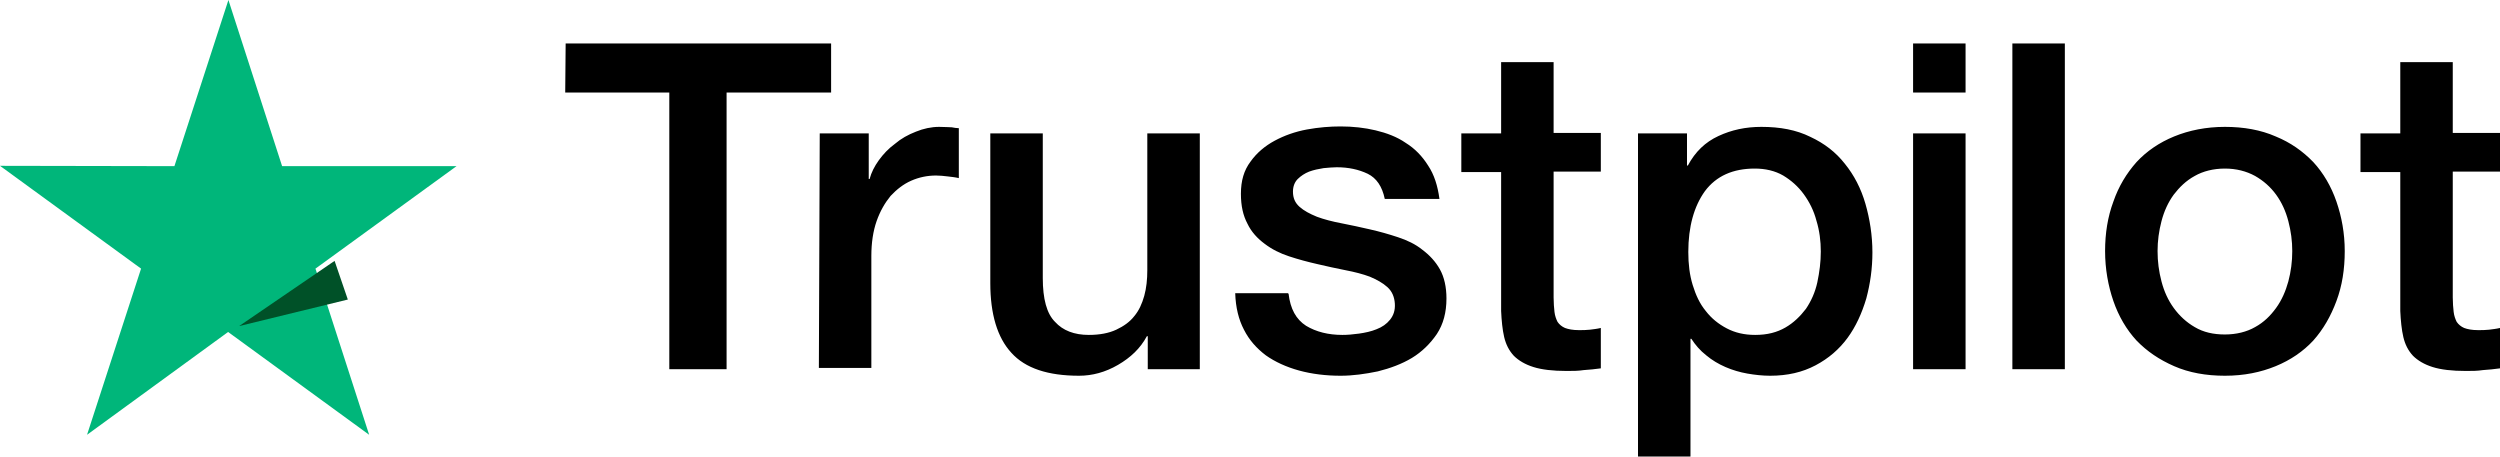
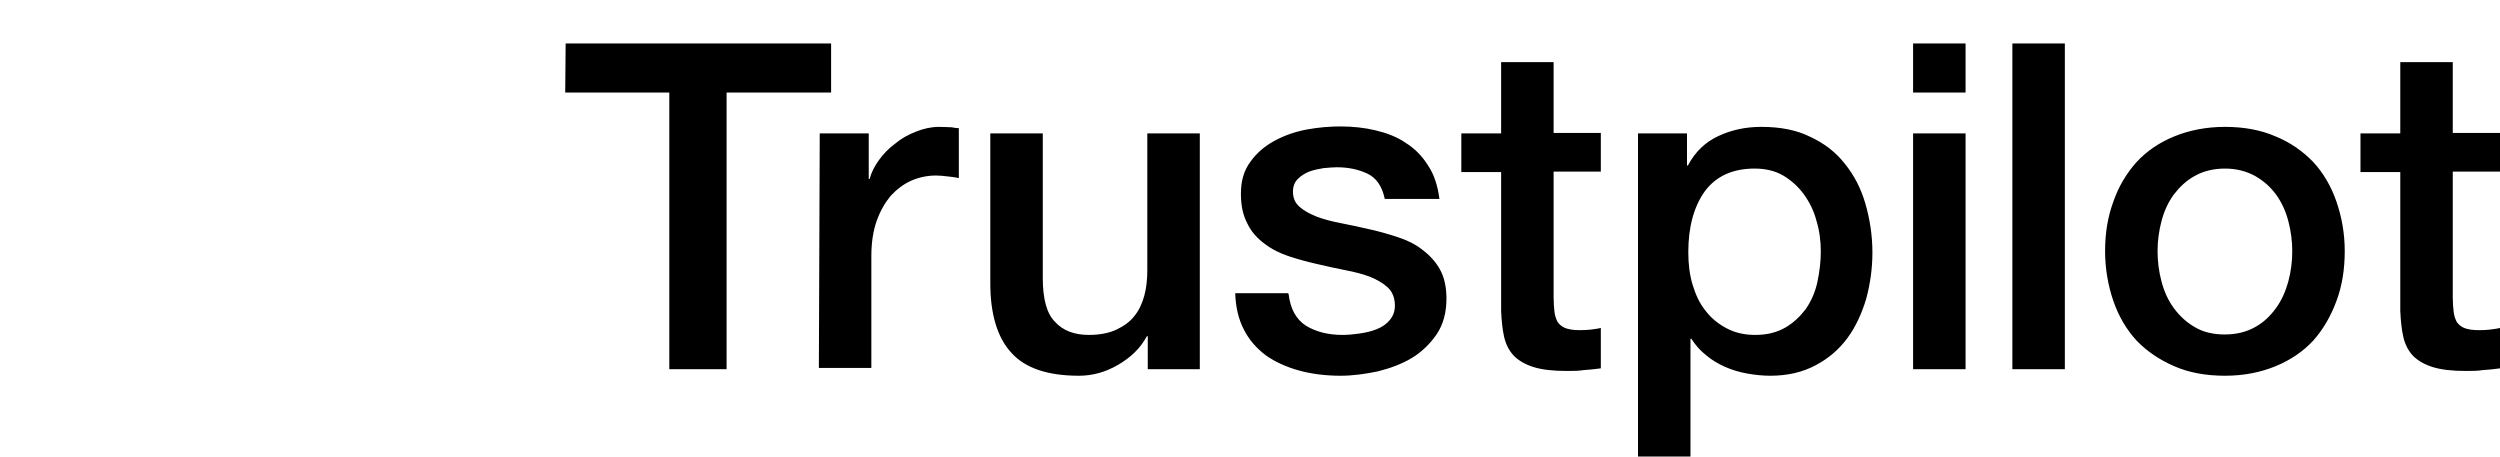
<svg xmlns="http://www.w3.org/2000/svg" width="115" height="21" viewBox="0 0 115 21" fill="none">
  <path d="M26.02 2H38.231V4.258H33.423V16.984H30.788V4.258H26L26.02 2ZM37.708 6.136H39.962V8.233H40.002C40.082 7.934 40.223 7.654 40.424 7.374C40.626 7.095 40.867 6.835 41.169 6.615C41.45 6.375 41.772 6.196 42.134 6.056C42.476 5.916 42.838 5.836 43.2 5.836C43.482 5.836 43.683 5.856 43.784 5.856C43.885 5.876 44.005 5.896 44.106 5.896V8.193C43.945 8.154 43.764 8.134 43.583 8.114C43.402 8.094 43.241 8.074 43.06 8.074C42.657 8.074 42.275 8.154 41.913 8.313C41.551 8.473 41.249 8.713 40.967 9.013C40.706 9.332 40.485 9.712 40.324 10.171C40.163 10.631 40.082 11.17 40.082 11.77V16.924H37.668L37.708 6.136ZM55.17 16.984H52.797V15.466H52.756C52.455 16.025 52.012 16.445 51.429 16.784C50.845 17.124 50.242 17.284 49.638 17.284C48.21 17.284 47.164 16.944 46.52 16.225C45.876 15.526 45.554 14.447 45.554 13.028V6.136H47.968V12.789C47.968 13.748 48.149 14.427 48.532 14.806C48.894 15.206 49.417 15.406 50.081 15.406C50.584 15.406 51.006 15.326 51.348 15.166C51.69 15.006 51.972 14.806 52.173 14.547C52.394 14.287 52.535 13.967 52.636 13.608C52.736 13.248 52.776 12.849 52.776 12.429V6.136H55.191V16.984H55.17ZM59.274 13.508C59.355 14.207 59.616 14.687 60.079 14.986C60.542 15.266 61.105 15.406 61.749 15.406C61.97 15.406 62.232 15.386 62.513 15.346C62.795 15.306 63.077 15.246 63.318 15.146C63.58 15.046 63.781 14.906 63.942 14.707C64.103 14.507 64.183 14.267 64.163 13.967C64.143 13.668 64.042 13.408 63.821 13.208C63.6 13.008 63.338 12.869 63.016 12.729C62.694 12.609 62.312 12.509 61.89 12.429C61.467 12.349 61.045 12.249 60.602 12.149C60.16 12.049 59.717 11.93 59.294 11.79C58.872 11.65 58.51 11.47 58.168 11.21C57.846 10.971 57.564 10.671 57.383 10.291C57.182 9.912 57.082 9.472 57.082 8.913C57.082 8.313 57.222 7.834 57.524 7.434C57.806 7.035 58.188 6.715 58.631 6.475C59.073 6.236 59.576 6.056 60.119 5.956C60.663 5.856 61.186 5.816 61.668 5.816C62.232 5.816 62.775 5.876 63.278 5.996C63.781 6.116 64.264 6.295 64.666 6.575C65.088 6.835 65.43 7.195 65.692 7.614C65.974 8.034 66.135 8.553 66.215 9.152H63.7C63.58 8.573 63.318 8.193 62.916 7.994C62.493 7.794 62.031 7.694 61.487 7.694C61.326 7.694 61.105 7.714 60.884 7.734C60.642 7.774 60.441 7.814 60.22 7.894C60.019 7.974 59.838 8.094 59.697 8.233C59.556 8.373 59.476 8.573 59.476 8.813C59.476 9.113 59.576 9.332 59.777 9.512C59.978 9.692 60.24 9.832 60.582 9.972C60.904 10.091 61.286 10.191 61.709 10.271C62.131 10.351 62.574 10.451 63.016 10.551C63.459 10.651 63.881 10.771 64.304 10.911C64.726 11.05 65.109 11.23 65.43 11.49C65.752 11.73 66.034 12.029 66.235 12.389C66.436 12.749 66.537 13.208 66.537 13.728C66.537 14.367 66.396 14.906 66.094 15.366C65.793 15.806 65.41 16.185 64.948 16.465C64.485 16.744 63.942 16.944 63.378 17.084C62.795 17.204 62.232 17.284 61.668 17.284C60.984 17.284 60.341 17.204 59.757 17.044C59.174 16.884 58.651 16.645 58.228 16.345C57.806 16.025 57.464 15.646 57.222 15.166C56.981 14.707 56.84 14.147 56.82 13.488H59.254V13.508H59.274ZM67.221 6.136H69.052V2.859H71.466V6.116H73.638V7.894H71.466V13.688C71.466 13.947 71.486 14.147 71.506 14.347C71.526 14.527 71.586 14.687 71.647 14.806C71.727 14.926 71.848 15.026 71.989 15.086C72.15 15.146 72.351 15.186 72.632 15.186C72.793 15.186 72.975 15.186 73.135 15.166C73.296 15.146 73.477 15.126 73.638 15.086V16.944C73.377 16.984 73.115 17.004 72.854 17.024C72.592 17.064 72.351 17.064 72.069 17.064C71.425 17.064 70.922 17.004 70.54 16.884C70.158 16.765 69.856 16.585 69.635 16.365C69.414 16.125 69.273 15.845 69.192 15.506C69.112 15.166 69.072 14.747 69.052 14.307V7.914H67.221V6.096V6.136ZM75.328 6.136H77.602V7.614H77.642C77.984 6.975 78.446 6.535 79.05 6.256C79.653 5.976 80.297 5.836 81.022 5.836C81.886 5.836 82.631 5.976 83.275 6.295C83.918 6.595 84.442 6.995 84.864 7.534C85.286 8.054 85.608 8.673 85.809 9.372C86.011 10.072 86.131 10.831 86.131 11.61C86.131 12.349 86.031 13.048 85.85 13.728C85.648 14.407 85.367 15.026 84.985 15.546C84.602 16.065 84.12 16.485 83.516 16.804C82.912 17.124 82.228 17.284 81.424 17.284C81.082 17.284 80.72 17.244 80.378 17.184C80.036 17.124 79.694 17.024 79.372 16.884C79.05 16.744 78.748 16.565 78.487 16.345C78.205 16.125 77.984 15.865 77.803 15.586H77.762V21H75.348V6.136H75.328ZM83.757 11.57C83.757 11.09 83.697 10.611 83.556 10.151C83.436 9.692 83.234 9.292 82.973 8.933C82.711 8.573 82.389 8.293 82.027 8.074C81.645 7.854 81.203 7.754 80.72 7.754C79.714 7.754 78.949 8.094 78.426 8.793C77.923 9.492 77.662 10.431 77.662 11.59C77.662 12.149 77.722 12.649 77.863 13.108C78.004 13.568 78.185 13.967 78.466 14.307C78.728 14.647 79.05 14.906 79.432 15.106C79.814 15.306 80.237 15.406 80.74 15.406C81.303 15.406 81.746 15.286 82.128 15.066C82.51 14.847 82.812 14.547 83.073 14.207C83.315 13.848 83.496 13.448 83.597 12.988C83.697 12.509 83.757 12.049 83.757 11.57ZM88.002 2H90.416V4.258H88.002V2ZM88.002 6.136H90.416V16.984H88.002V6.136ZM92.569 2H94.983V16.984H92.569V2ZM102.346 17.284C101.481 17.284 100.696 17.144 100.012 16.844C99.328 16.545 98.765 16.165 98.282 15.666C97.82 15.166 97.457 14.547 97.216 13.848C96.975 13.148 96.834 12.369 96.834 11.55C96.834 10.731 96.955 9.972 97.216 9.272C97.457 8.573 97.82 7.974 98.282 7.454C98.745 6.955 99.328 6.555 100.012 6.276C100.696 5.996 101.481 5.836 102.346 5.836C103.211 5.836 103.996 5.976 104.68 6.276C105.364 6.555 105.927 6.955 106.41 7.454C106.873 7.954 107.235 8.573 107.476 9.272C107.717 9.972 107.858 10.731 107.858 11.55C107.858 12.389 107.738 13.148 107.476 13.848C107.215 14.547 106.873 15.146 106.41 15.666C105.947 16.165 105.364 16.565 104.68 16.844C103.996 17.124 103.231 17.284 102.346 17.284ZM102.346 15.386C102.869 15.386 103.352 15.266 103.734 15.046C104.137 14.826 104.438 14.527 104.7 14.167C104.961 13.808 105.142 13.388 105.263 12.948C105.384 12.489 105.444 12.029 105.444 11.55C105.444 11.09 105.384 10.631 105.263 10.171C105.142 9.712 104.961 9.312 104.7 8.953C104.438 8.593 104.116 8.313 103.734 8.094C103.332 7.874 102.869 7.754 102.346 7.754C101.823 7.754 101.34 7.874 100.958 8.094C100.556 8.313 100.254 8.613 99.992 8.953C99.731 9.312 99.55 9.712 99.429 10.171C99.308 10.631 99.248 11.09 99.248 11.55C99.248 12.029 99.308 12.489 99.429 12.948C99.55 13.408 99.731 13.808 99.992 14.167C100.254 14.527 100.576 14.826 100.958 15.046C101.36 15.286 101.823 15.386 102.346 15.386ZM108.582 6.136H110.413V2.859H112.827V6.116H115V7.894H112.827V13.688C112.827 13.947 112.847 14.147 112.868 14.347C112.888 14.527 112.948 14.687 113.008 14.806C113.089 14.926 113.21 15.026 113.35 15.086C113.511 15.146 113.712 15.186 113.994 15.186C114.155 15.186 114.336 15.186 114.497 15.166C114.658 15.146 114.839 15.126 115 15.086V16.944C114.738 16.984 114.477 17.004 114.215 17.024C113.954 17.064 113.712 17.064 113.431 17.064C112.787 17.064 112.284 17.004 111.902 16.884C111.52 16.765 111.218 16.585 110.997 16.365C110.775 16.125 110.634 15.845 110.554 15.506C110.474 15.166 110.433 14.747 110.413 14.307V7.914H108.582V6.096V6.136Z" fill="black" />
-   <path d="M21 7.643H12.977L10.507 0L8.023 7.643L0 7.628L6.489 12.357L4.004 20L10.493 15.271L16.981 20L14.511 12.357L21 7.643Z" fill="#00B67A" />
-   <path d="M16 13.779L15.391 12L11 15L16 13.779Z" fill="#005128" />
</svg>